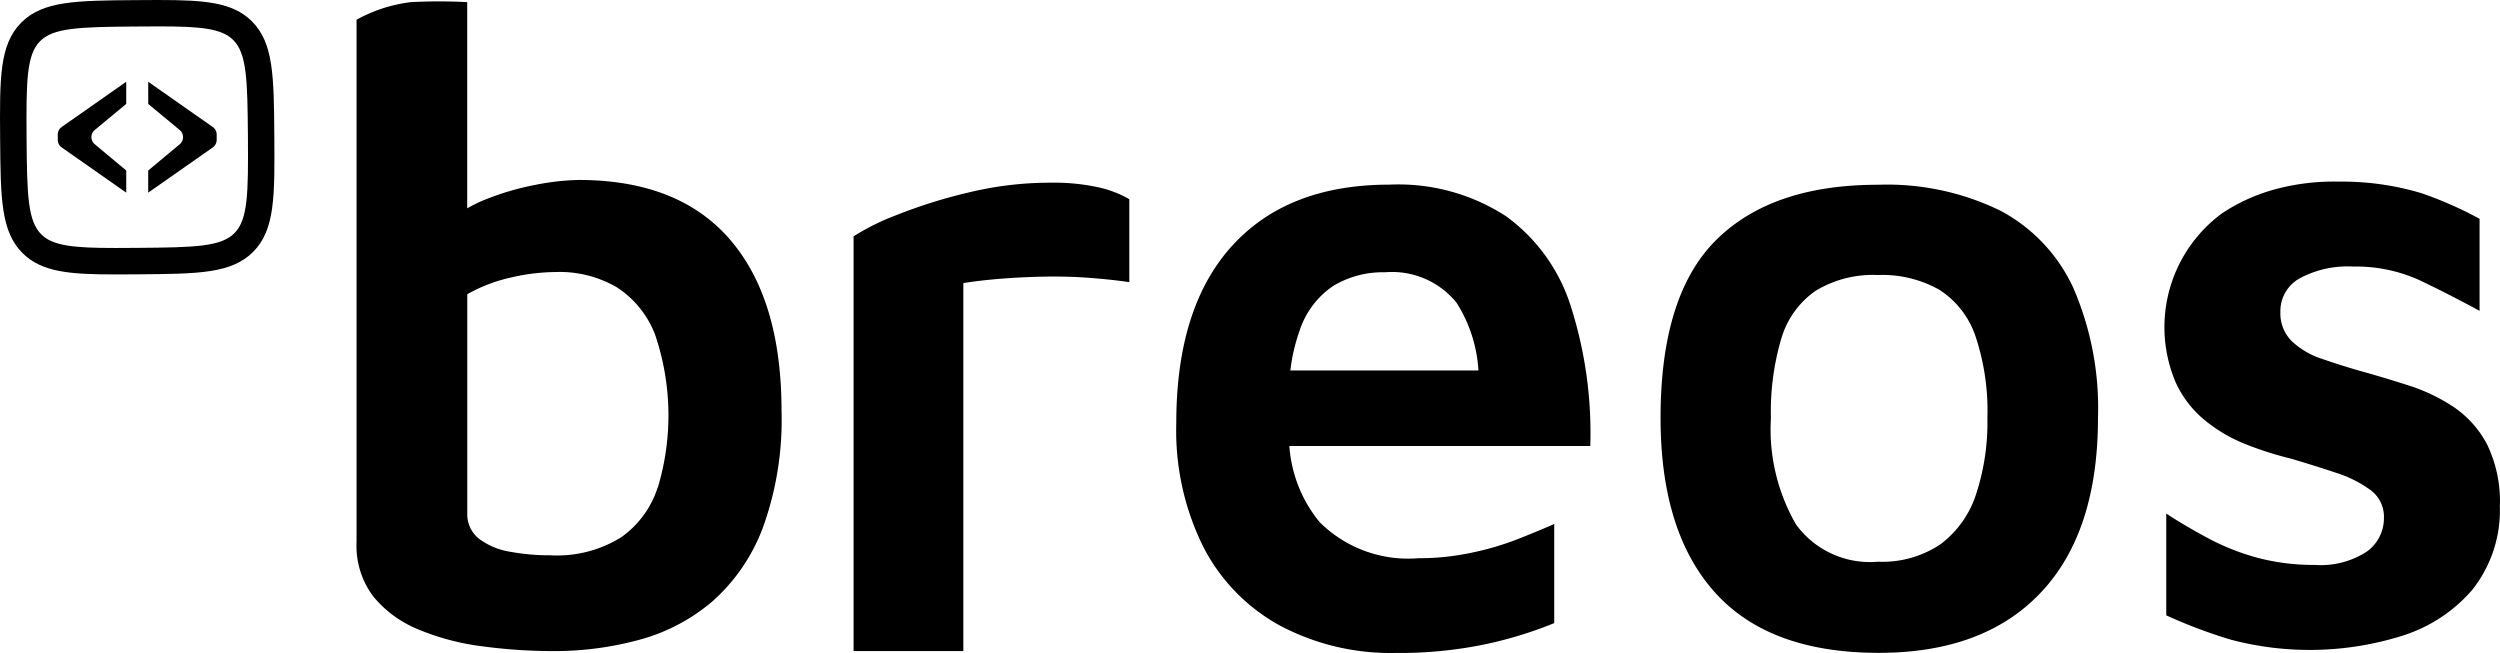
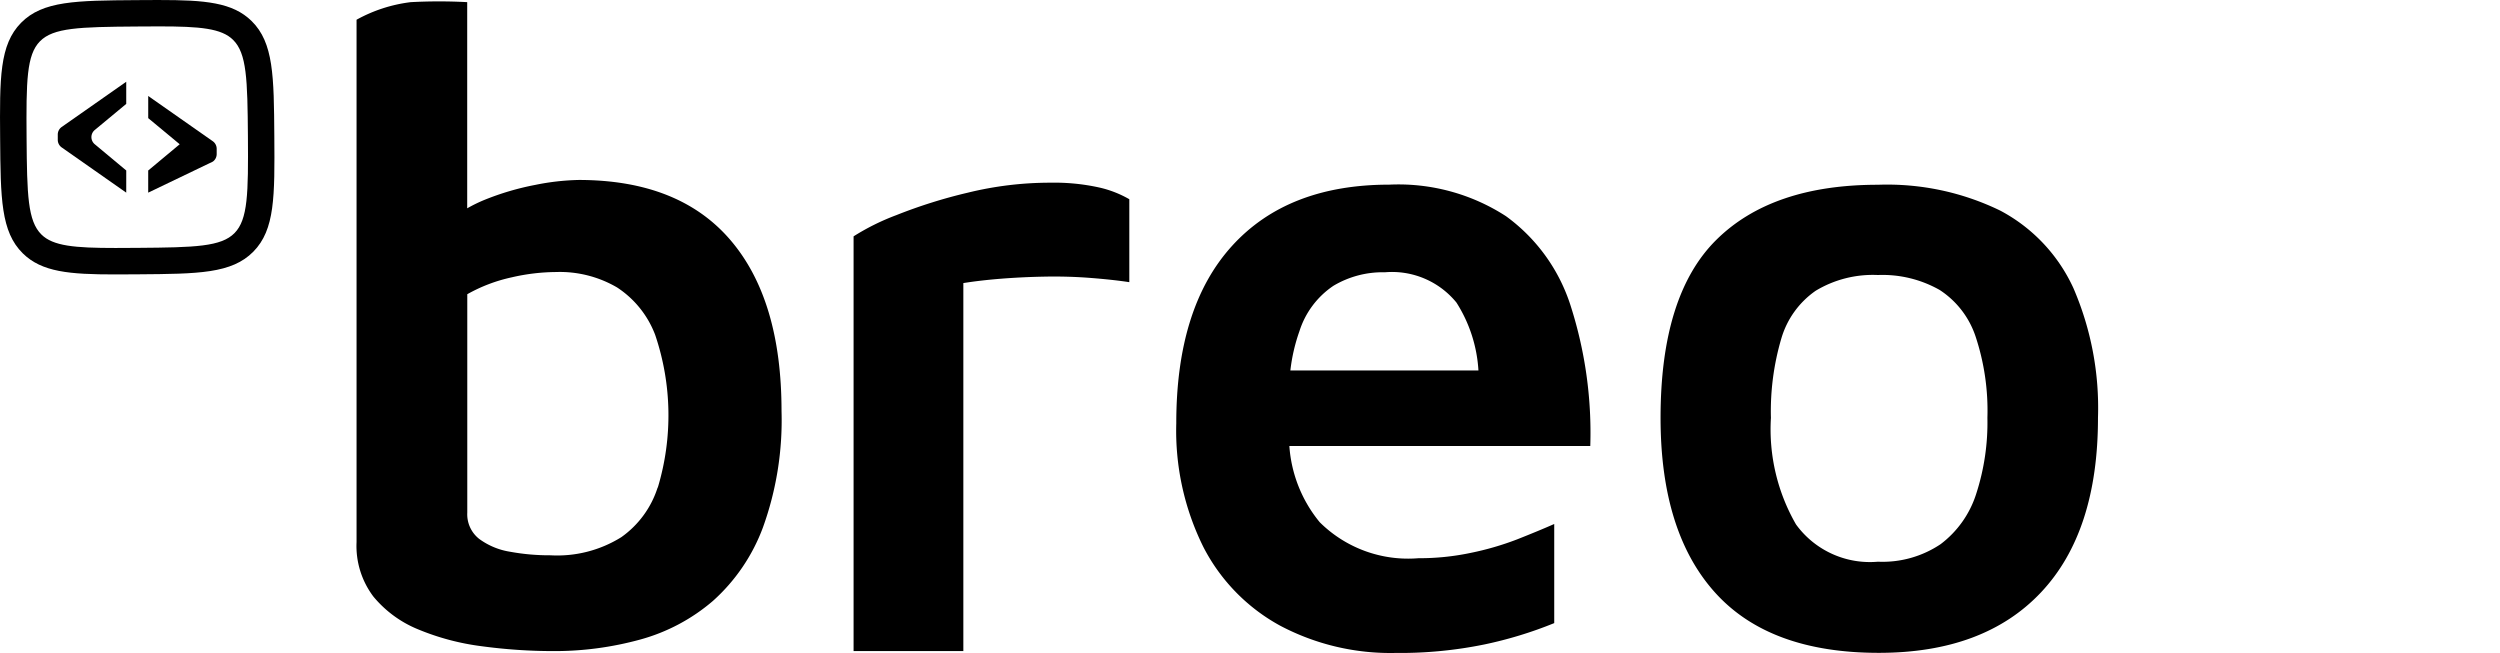
<svg xmlns="http://www.w3.org/2000/svg" width="129.601" height="33.849" viewBox="0 0 129.601 33.849">
  <g id="breos_Logo" data-name="breos Logo" transform="translate(-1320 -923.291)">
    <path id="Pfad_6416" data-name="Pfad 6416" d="M1328.244,924.659c2.122,0,3.238.1,3.841.7.706.7.745,2.037.767,5s0,4.308-.693,5.014-2.037.745-5,.767c-.415,0-.807.006-1.173.006-2.122,0-3.238-.1-3.841-.7-.706-.7-.745-2.036-.767-5s0-4.309.693-5.014,2.036-.745,5-.767c.415,0,.807-.006,1.174-.006m0-1.368c-.371,0-.765,0-1.184.006-3.114.023-4.845.036-5.968,1.175s-1.11,2.87-1.086,5.985.036,4.845,1.175,5.968c.986.971,2.415,1.093,4.8,1.093.371,0,.765,0,1.184-.006,3.114-.023,4.845-.036,5.968-1.175s1.109-2.87,1.087-5.985-.036-4.845-1.175-5.968c-.986-.971-2.416-1.092-4.8-1.092Z" transform="translate(0 0)" />
    <g id="Gruppe_18" data-name="Gruppe 18" transform="translate(1322.991 927.53)">
      <path id="Pfad_6417" data-name="Pfad 6417" d="M1351.246,968.29l-3.349-2.347a.479.479,0,0,1-.2-.393v-.269a.48.48,0,0,1,.2-.393l3.349-2.347v1.148l-1.632,1.354a.479.479,0,0,0,0,.737l1.633,1.361Z" transform="translate(-1347.693 -962.542)" />
-       <path id="Pfad_6418" data-name="Pfad 6418" d="M1391.136,968.29v-1.148l1.633-1.361a.479.479,0,0,0,0-.737l-1.632-1.354v-1.148l3.349,2.347a.481.481,0,0,1,.2.393v.269a.48.48,0,0,1-.2.393Z" transform="translate(-1386.444 -962.542)" />
+       <path id="Pfad_6418" data-name="Pfad 6418" d="M1391.136,968.29v-1.148l1.633-1.361l-1.632-1.354v-1.148l3.349,2.347a.481.481,0,0,1,.2.393v.269a.48.48,0,0,1-.2.393Z" transform="translate(-1386.444 -962.542)" />
    </g>
    <g id="Gruppe_19" data-name="Gruppe 19" transform="translate(1338.487 923.357)">
      <path id="Pfad_6419" data-name="Pfad 6419" d="M1502.695,933.167a12.437,12.437,0,0,0-2.248.254,14,14,0,0,0-2.639.777,7.736,7.736,0,0,0-.9.439V923.949a27.5,27.5,0,0,0-2.923,0,7.731,7.731,0,0,0-2.813.912v27.078a4.356,4.356,0,0,0,.872,2.824,5.894,5.894,0,0,0,2.318,1.7,12.773,12.773,0,0,0,3.283.874,27.88,27.88,0,0,0,3.716.254,16.786,16.786,0,0,0,4.521-.6,9.73,9.73,0,0,0,3.763-2,9.584,9.584,0,0,0,2.594-3.81,16.356,16.356,0,0,0,.964-6.032q0-5.787-2.663-8.882T1502.695,933.167Zm4.084,15.948a5.013,5.013,0,0,1-1.88,2.569,6.275,6.275,0,0,1-3.673.941,11.319,11.319,0,0,1-2.088-.183,3.682,3.682,0,0,1-1.606-.665,1.62,1.62,0,0,1-.62-1.356V939.09a8.238,8.238,0,0,1,2.3-.874,10.441,10.441,0,0,1,2.3-.276,5.878,5.878,0,0,1,3.167.8,5.093,5.093,0,0,1,1.972,2.454,12.984,12.984,0,0,1,.138,7.918Z" transform="translate(-1491.175 -923.904)" />
      <path id="Pfad_6420" data-name="Pfad 6420" d="M1739.934,1010.985a17.906,17.906,0,0,0-4.257.518,26.262,26.262,0,0,0-3.7,1.163,12.06,12.06,0,0,0-2.219,1.1v21.5h5.69v-19.077c.569-.091,1.218-.168,1.951-.226s1.493-.095,2.285-.109,1.568.007,2.33.066,1.44.131,2.038.222v-4.3a5.6,5.6,0,0,0-1.546-.605A10.786,10.786,0,0,0,1739.934,1010.985Z" transform="translate(-1703.995 -1001.58)" />
      <path id="Pfad_6421" data-name="Pfad 6421" d="M1905.074,1018.244a9.175,9.175,0,0,0-3.365-4.684,10.255,10.255,0,0,0-6.045-1.635q-5.275,0-8.161,3.182t-2.885,9.182a13.553,13.553,0,0,0,1.409,6.43,9.689,9.689,0,0,0,3.977,4.07,12.228,12.228,0,0,0,5.979,1.413,21.824,21.824,0,0,0,4.591-.437,20.959,20.959,0,0,0,3.637-1.11v-5.138q-.818.361-1.931.8a15.035,15.035,0,0,1-2.41.7,12.9,12.9,0,0,1-2.7.274,6.5,6.5,0,0,1-5.115-1.865,6.965,6.965,0,0,1-1.575-3.951h15.6A21.58,21.58,0,0,0,1905.074,1018.244Zm-12.32-1.069a4.986,4.986,0,0,1,2.682-.707,4.309,4.309,0,0,1,3.705,1.569,7.349,7.349,0,0,1,1.141,3.522h-9.75a9.21,9.21,0,0,1,.472-2.042A4.456,4.456,0,0,1,1892.755,1017.175Z" transform="translate(-1842.126 -1002.419)" />
      <path id="Pfad_6422" data-name="Pfad 6422" d="M2134.679,1013.313a13.4,13.4,0,0,0-6.338-1.339q-5.5,0-8.385,2.862t-2.885,9.223q0,5.907,2.816,9.045t8.5,3.136q5.453,0,8.407-3.136t2.953-9.045a15.646,15.646,0,0,0-1.272-6.723A8.589,8.589,0,0,0,2134.679,1013.313Zm-1.25,14.7a5.259,5.259,0,0,1-1.839,2.592,5.394,5.394,0,0,1-3.249.91,4.731,4.731,0,0,1-4.249-1.934,9.876,9.876,0,0,1-1.3-5.521,13.333,13.333,0,0,1,.545-4.134,4.572,4.572,0,0,1,1.774-2.456,5.731,5.731,0,0,1,3.226-.817,6.018,6.018,0,0,1,3.2.773,4.609,4.609,0,0,1,1.864,2.411,12.2,12.2,0,0,1,.614,4.223A11.924,11.924,0,0,1,2133.429,1028.012Z" transform="translate(-2049.474 -1002.462)" />
-       <path id="Pfad_6423" data-name="Pfad 6423" d="M2375.711,1024.08a5.323,5.323,0,0,0-1.743-1.949,9.342,9.342,0,0,0-2.293-1.1q-1.218-.392-2.363-.713t-2.134-.668a4.174,4.174,0,0,1-1.583-.915,2.03,2.03,0,0,1-.6-1.534,1.934,1.934,0,0,1,.985-1.725,5.245,5.245,0,0,1,2.776-.62,7.967,7.967,0,0,1,3.464.713q1.49.711,3.1,1.583v-4.771a19.626,19.626,0,0,0-3.028-1.333,14.293,14.293,0,0,0-4.266-.594,11.587,11.587,0,0,0-3.1.344,9.435,9.435,0,0,0-2.936,1.284,7.323,7.323,0,0,0-2.431,8.763,5.489,5.489,0,0,0,1.536,1.994,7.95,7.95,0,0,0,2.134,1.24,17.308,17.308,0,0,0,2.316.735c.826.247,1.605.489,2.339.735a6.2,6.2,0,0,1,1.791.9,1.715,1.715,0,0,1,.687,1.441,2.123,2.123,0,0,1-.894,1.747,4.386,4.386,0,0,1-2.685.687,11.357,11.357,0,0,1-2.958-.366,12.256,12.256,0,0,1-2.524-.989c-.778-.415-1.521-.848-2.223-1.307v5.276a26.333,26.333,0,0,0,3.35,1.262,16.012,16.012,0,0,0,8.9-.209,7.911,7.911,0,0,0,3.6-2.36,6.623,6.623,0,0,0,1.444-4.338A6.762,6.762,0,0,0,2375.711,1024.08Z" transform="translate(-2265.265 -1001.104)" />
    </g>
  </g>
</svg>